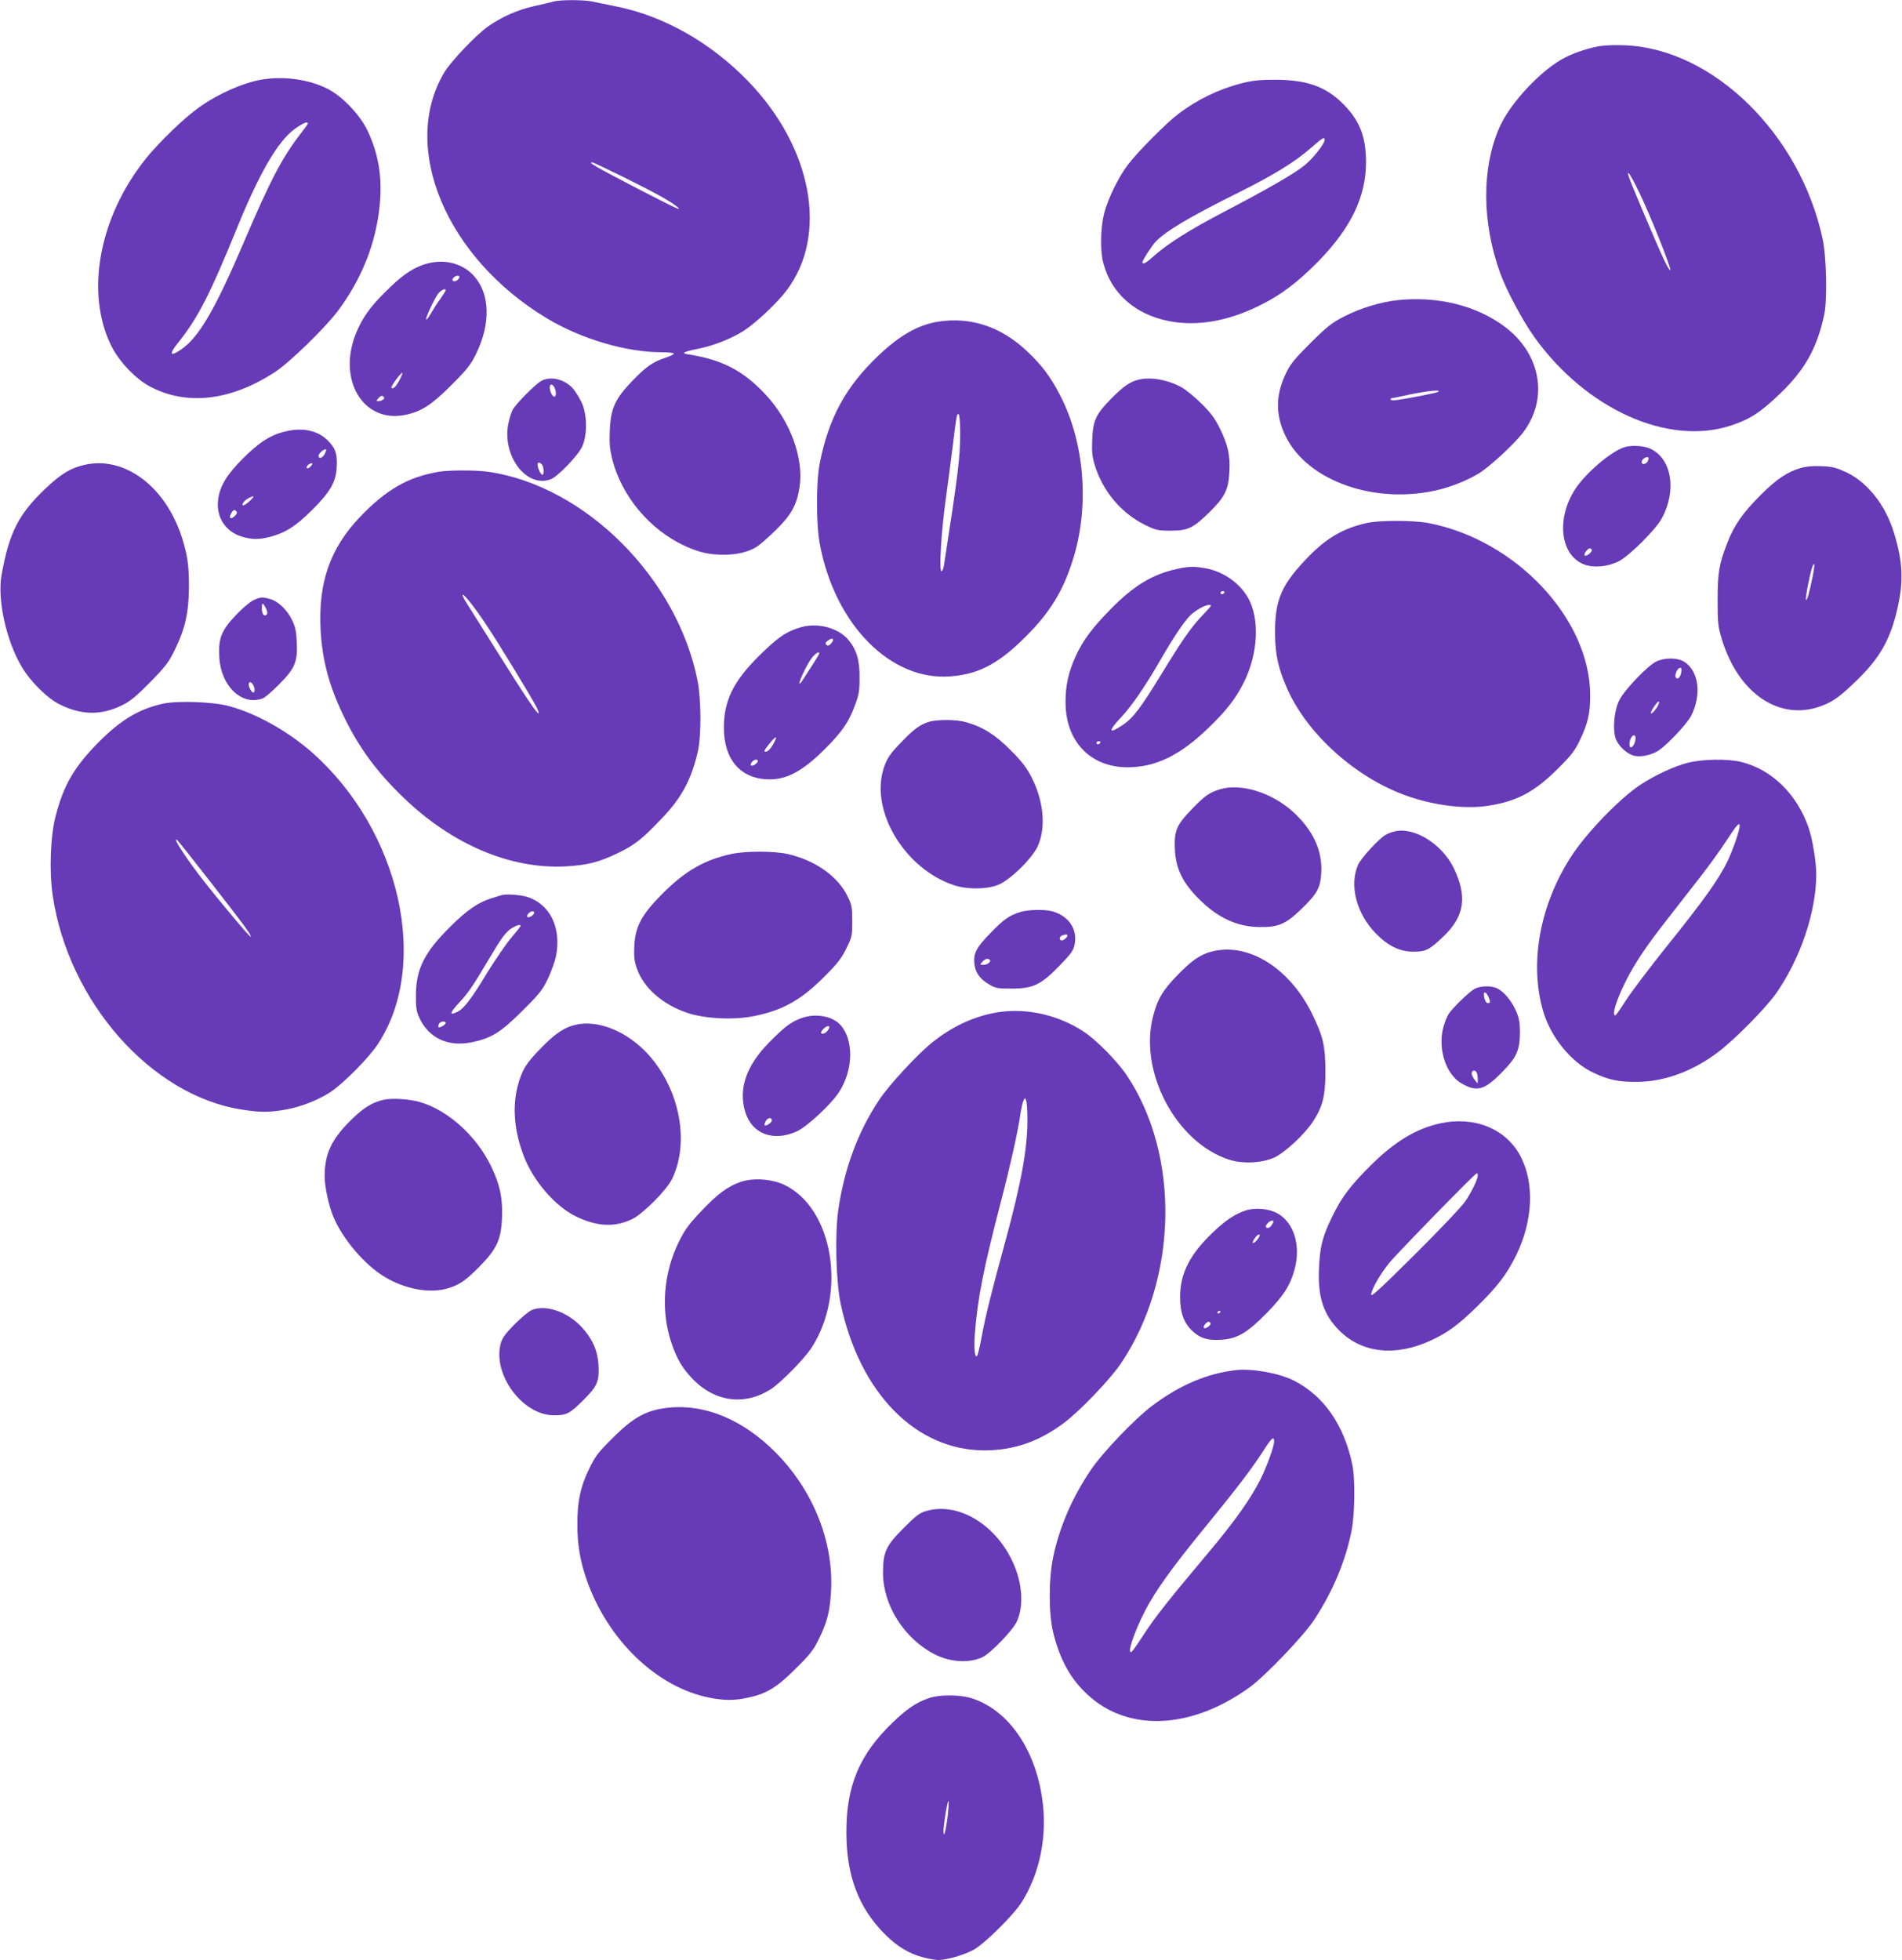
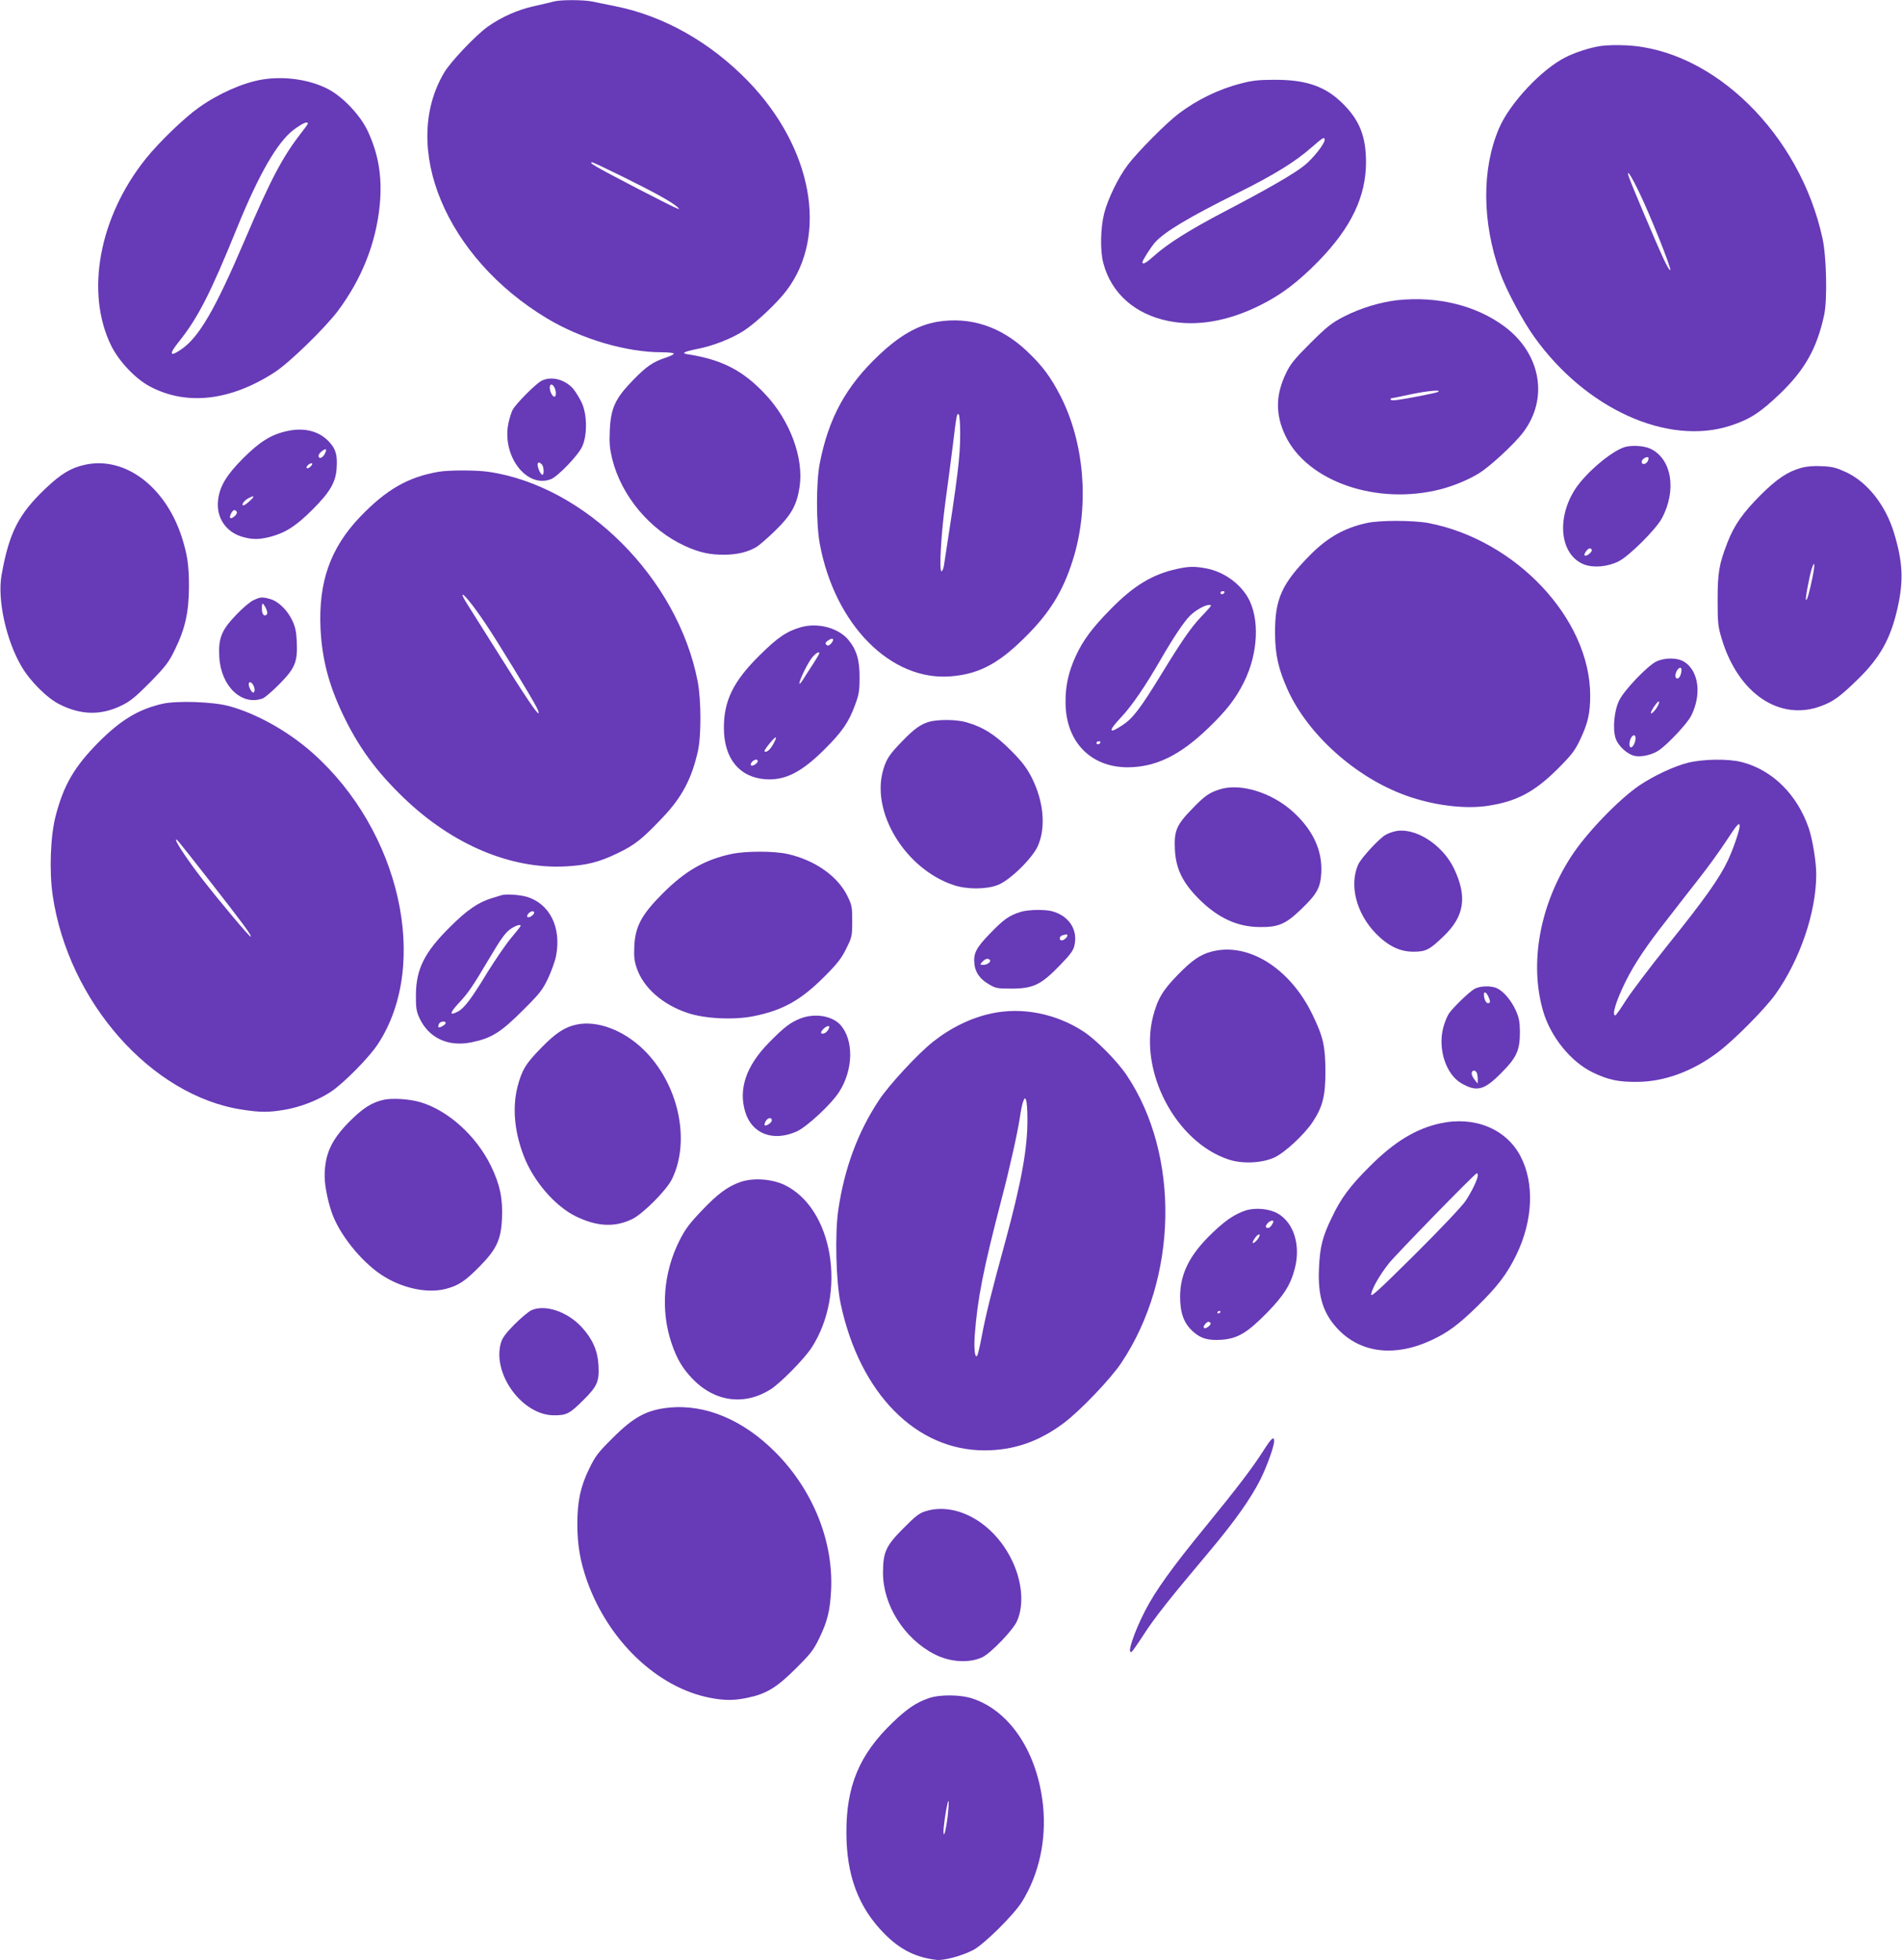
<svg xmlns="http://www.w3.org/2000/svg" version="1.0" width="1242pt" height="1280pt" viewBox="0 0 1242 1280" preserveAspectRatio="xMidYMid meet">
  <g transform="translate(0,1280) scale(0.1,-0.1)" fill="#673ab7" stroke="none">
    <path d="M3615 12790 c-16 -5 -74 -18 -127 -30 -109 -24 -213 -71 -303 -134 -79 -57 -241 -227 -284 -299 -290 -488 11 -1210 671 -1606 223 -134 517 -221 747 -221 44 0 81 -4 81 -9 0 -5 -24 -17 -52 -26 -83 -27 -127 -57 -215 -148 -115 -118 -145 -182 -151 -327 -4 -85 0 -122 16 -188 61 -242 246 -462 475 -567 95 -43 162 -58 261 -57 83 1 152 18 208 52 16 10 71 57 120 105 104 101 141 166 159 284 29 189 -61 434 -224 607 -144 154 -283 226 -502 260 -50 7 -34 17 65 37 101 20 221 68 298 118 80 52 218 182 278 262 274 361 169 932 -250 1366 -246 254 -551 427 -867 490 -57 12 -126 26 -152 31 -57 12 -209 12 -252 0z m454 -1145 c202 -100 311 -160 351 -194 40 -34 7 -18 -250 114 -286 149 -332 175 -302 175 5 0 95 -43 201 -95z" />
    <path d="M10455 12500 c-70 -10 -168 -41 -234 -75 -156 -79 -362 -299 -432 -462 -114 -265 -112 -613 6 -943 40 -112 147 -313 223 -419 337 -472 873 -714 1283 -580 126 41 196 87 323 209 162 156 241 296 288 515 21 99 15 380 -11 498 -147 681 -712 1235 -1284 1261 -56 3 -129 1 -162 -4z m247 -952 c69 -141 211 -495 205 -511 -3 -7 -22 26 -44 73 -47 100 -218 504 -228 539 -16 52 15 7 67 -101z" />
    <path d="M1708 12280 c-122 -21 -281 -91 -408 -181 -93 -65 -261 -227 -347 -334 -306 -381 -398 -876 -226 -1224 51 -102 159 -216 253 -265 240 -127 528 -93 816 95 96 63 322 283 409 397 158 211 251 446 275 696 17 183 -9 334 -81 485 -50 103 -161 219 -256 269 -121 63 -287 87 -435 62z m302 -287 c0 -4 -20 -32 -44 -62 -121 -156 -198 -301 -370 -704 -192 -449 -296 -628 -412 -708 -77 -53 -83 -33 -15 51 123 154 205 314 376 735 147 362 268 571 377 651 55 40 88 54 88 37z" />
    <path d="M8104 12255 c-143 -36 -287 -106 -406 -196 -80 -60 -270 -251 -333 -335 -62 -81 -131 -223 -155 -318 -24 -95 -27 -245 -5 -325 52 -196 206 -333 425 -377 184 -37 387 -2 595 101 139 68 251 153 387 292 211 217 308 420 308 644 0 167 -42 273 -149 380 -115 115 -240 159 -451 158 -98 0 -145 -5 -216 -24z m546 -368 c0 -26 -76 -122 -132 -167 -68 -55 -238 -153 -523 -302 -227 -119 -367 -207 -457 -287 -53 -48 -78 -62 -78 -43 0 12 58 103 84 131 62 68 218 162 536 320 241 120 377 204 485 299 73 64 85 71 85 49z" />
-     <path d="M2760 11070 c-80 -29 -143 -75 -250 -182 -98 -98 -145 -166 -186 -266 -121 -301 46 -583 316 -532 107 20 175 63 306 194 105 105 127 133 163 206 96 196 91 389 -12 506 -80 91 -210 119 -337 74z m240 -79 c0 -15 -28 -33 -40 -26 -8 5 -8 11 1 21 13 15 39 19 39 5z m-90 -87 c0 -4 -15 -27 -33 -53 -19 -25 -46 -68 -61 -94 -15 -27 -30 -46 -33 -43 -7 6 49 127 77 167 19 25 50 40 50 23z m-299 -581 c-22 -45 -46 -68 -55 -55 -6 9 65 104 72 97 2 -1 -6 -21 -17 -42z m-111 -133 c-15 -10 -40 -13 -40 -6 0 3 7 12 16 21 12 12 20 13 28 5 8 -8 7 -13 -4 -20z" />
    <path d="M9125 10840 c-110 -12 -242 -52 -349 -107 -78 -40 -109 -64 -218 -172 -106 -106 -132 -138 -161 -199 -68 -142 -69 -269 -4 -406 143 -300 596 -457 1013 -351 85 22 180 61 249 103 74 45 234 193 292 270 166 220 115 511 -120 688 -185 139 -439 202 -702 174z m265 -599 c-14 -8 -206 -45 -277 -54 -18 -2 -33 0 -33 5 0 4 3 8 8 8 4 0 59 11 122 25 116 24 209 32 180 16z" />
    <path d="M6121 10699 c-128 -22 -246 -89 -382 -218 -215 -203 -328 -410 -386 -706 -24 -124 -24 -394 0 -525 98 -529 464 -899 857 -866 193 16 325 90 517 289 146 152 227 294 288 502 98 340 64 738 -90 1039 -63 123 -119 199 -220 294 -169 160 -370 226 -584 191z m149 -732 c0 -150 -15 -274 -106 -859 -3 -21 -11 -38 -16 -38 -17 0 -2 256 27 465 14 99 34 257 46 350 25 206 27 217 39 210 6 -4 10 -60 10 -128z" />
    <path d="M3535 10313 c-38 -20 -169 -152 -188 -190 -8 -15 -20 -54 -27 -86 -44 -213 118 -427 277 -366 45 17 180 157 205 214 34 75 32 209 -3 285 -14 30 -39 70 -54 89 -54 64 -147 88 -210 54z m85 -42 c13 -25 13 -61 0 -61 -13 0 -30 34 -30 59 0 26 16 27 30 2z m-82 -503 c14 -14 16 -68 4 -68 -5 0 -14 11 -20 25 -21 46 -12 71 16 43z" />
-     <path d="M7435 10321 c-57 -14 -100 -44 -179 -124 -100 -102 -119 -142 -124 -269 -3 -79 0 -110 17 -165 53 -173 174 -315 331 -392 69 -33 82 -36 165 -36 113 0 148 17 257 125 97 96 120 144 126 259 6 106 -9 174 -61 281 -33 67 -58 102 -122 165 -44 44 -103 92 -131 107 -91 49 -200 68 -279 49z" />
    <path d="M1873 9985 c-102 -22 -177 -69 -286 -178 -108 -108 -153 -183 -163 -273 -13 -111 49 -206 155 -238 68 -20 111 -20 186 -1 99 26 169 71 275 177 114 114 152 178 158 269 6 85 -4 125 -46 171 -65 73 -165 99 -279 73z m247 -150 c-15 -27 -40 -34 -40 -11 0 16 40 49 49 41 2 -3 -2 -16 -9 -30z m-93 -82 c-9 -9 -20 -13 -24 -9 -4 4 1 14 11 22 25 18 35 8 13 -13z m-395 -223 c-18 -17 -37 -30 -42 -30 -17 0 2 30 29 45 42 23 48 17 13 -15z m-86 -72 c4 -6 -3 -20 -17 -31 -26 -21 -36 -9 -19 22 12 23 25 27 36 9z" />
    <path d="M10610 9881 c-89 -27 -256 -170 -325 -276 -125 -195 -96 -431 60 -491 63 -23 153 -15 225 21 68 34 244 209 282 281 99 184 64 391 -77 455 -41 19 -120 23 -165 10z m150 -92 c-12 -22 -40 -26 -40 -4 0 15 30 36 42 29 5 -3 3 -14 -2 -25z m-366 -578 c7 -11 -30 -44 -44 -39 -6 2 -5 11 5 26 17 23 30 28 39 13z" />
    <path d="M553 9765 c-91 -20 -155 -59 -256 -155 -176 -167 -238 -289 -287 -566 -28 -160 30 -426 132 -598 56 -95 166 -205 247 -245 141 -71 271 -73 406 -7 57 28 93 58 187 153 102 105 121 130 161 213 67 137 90 244 91 410 0 138 -10 206 -46 320 -107 334 -374 534 -635 475z" />
    <path d="M11761 9745 c-89 -25 -160 -73 -266 -179 -115 -115 -172 -197 -215 -309 -55 -141 -64 -197 -64 -377 0 -150 3 -173 28 -255 108 -355 378 -536 648 -435 79 29 124 62 237 172 149 145 218 269 263 473 39 175 33 297 -24 485 -55 181 -172 330 -311 396 -65 30 -90 37 -159 40 -55 3 -101 -1 -137 -11z m75 -712 c-21 -103 -36 -156 -43 -150 -6 6 22 153 38 205 19 58 22 26 5 -55z" />
    <path d="M2867 9720 c-202 -34 -344 -116 -516 -295 -194 -204 -272 -424 -258 -730 10 -199 54 -367 146 -560 101 -212 218 -372 398 -545 317 -305 698 -466 1057 -447 141 8 216 27 341 87 112 54 158 91 291 231 127 133 190 253 231 433 23 102 22 334 -1 456 -130 674 -736 1280 -1371 1370 -82 11 -249 11 -318 0z m302 -990 c72 -106 297 -474 336 -550 9 -17 14 -34 12 -37 -8 -8 -86 108 -264 392 -94 149 -184 292 -201 319 -18 28 -32 55 -32 60 1 19 69 -65 149 -184z" />
    <path d="M8925 9385 c-146 -32 -256 -94 -369 -208 -187 -189 -231 -288 -230 -512 1 -142 22 -234 83 -370 133 -293 445 -572 771 -689 179 -65 388 -91 539 -67 187 29 302 91 452 240 91 91 112 118 147 191 51 108 66 172 66 290 -1 500 -485 1015 -1057 1125 -97 18 -319 19 -402 0z" />
    <path d="M7685 9085 c-160 -35 -282 -109 -432 -262 -120 -122 -180 -202 -228 -306 -47 -102 -68 -194 -67 -302 0 -256 162 -425 406 -425 184 1 342 78 528 258 119 115 176 189 230 296 95 189 105 420 26 556 -57 96 -161 168 -273 189 -74 14 -114 13 -190 -4z m310 -155 c-3 -5 -10 -10 -16 -10 -5 0 -9 5 -9 10 0 6 7 10 16 10 8 0 12 -4 9 -10z m-96 -97 c-8 -9 -35 -39 -62 -67 -62 -67 -122 -153 -252 -366 -137 -224 -187 -290 -254 -334 -94 -63 -97 -41 -7 54 68 73 154 198 256 375 81 140 150 244 190 284 36 36 96 70 124 71 16 0 17 -2 5 -17z m-714 -883 c-3 -5 -10 -10 -16 -10 -5 0 -9 5 -9 10 0 6 7 10 16 10 8 0 12 -4 9 -10z" />
    <path d="M1655 8881 c-22 -10 -74 -54 -115 -98 -94 -98 -115 -151 -108 -274 11 -191 148 -320 284 -269 15 6 64 48 109 94 102 103 119 145 113 275 -3 69 -10 99 -31 143 -33 67 -91 123 -144 137 -51 14 -61 14 -108 -8z m81 -52 c10 -21 12 -35 6 -41 -17 -17 -32 1 -32 38 0 42 5 43 26 3z m-74 -526 c2 -12 -1 -23 -7 -25 -13 -3 -38 49 -29 63 9 15 31 -9 36 -38z" />
    <path d="M5231 8705 c-94 -27 -152 -66 -272 -185 -171 -169 -233 -296 -232 -475 1 -198 101 -321 272 -333 129 -9 237 47 388 198 111 111 155 174 195 283 27 71 31 96 31 182 1 113 -19 182 -73 247 -65 78 -198 114 -309 83z m209 -84 c0 -5 -7 -17 -16 -26 -13 -12 -20 -13 -28 -5 -8 8 -6 15 8 26 23 16 36 18 36 5z m-90 -87 c0 -4 -19 -36 -43 -73 -24 -36 -53 -82 -65 -101 -12 -19 -22 -29 -22 -22 0 23 56 136 84 170 25 29 46 41 46 26z m-301 -593 c-21 -38 -46 -58 -57 -46 -3 2 12 25 33 50 44 55 56 53 24 -4z m-101 -113 c-6 -16 -36 -34 -44 -25 -9 9 15 37 33 37 8 0 13 -5 11 -12z" />
    <path d="M10814 8480 c-57 -29 -205 -183 -239 -250 -34 -66 -46 -187 -25 -251 17 -51 78 -106 127 -115 45 -8 114 8 157 38 60 42 184 174 209 224 69 136 51 289 -42 351 -45 30 -129 31 -187 3z m166 -52 c0 -30 -13 -58 -26 -58 -17 0 -18 24 -4 51 12 21 30 26 30 7z m-154 -236 c-15 -29 -46 -61 -46 -47 0 14 42 75 51 75 5 0 3 -13 -5 -28z m-146 -213 c0 -25 -17 -59 -30 -59 -13 0 -13 36 0 61 14 25 30 24 30 -2z" />
    <path d="M1062 8205 c-158 -36 -273 -106 -418 -251 -159 -161 -228 -279 -281 -483 -34 -132 -42 -359 -19 -517 102 -695 645 -1309 1236 -1399 121 -19 176 -19 285 0 100 18 208 60 292 114 82 53 255 227 312 316 340 520 144 1390 -427 1898 -160 142 -366 258 -548 307 -103 28 -338 36 -432 15z m312 -1163 c216 -277 271 -351 263 -358 -5 -5 -195 221 -312 371 -86 110 -175 241 -175 258 0 15 -8 25 224 -271z" />
    <path d="M6063 8086 c-54 -17 -95 -47 -167 -121 -85 -87 -106 -117 -127 -186 -86 -277 140 -652 458 -758 85 -29 212 -29 287 0 77 28 224 171 262 253 55 121 40 293 -39 449 -33 64 -62 103 -137 178 -100 101 -179 151 -289 183 -65 19 -189 20 -248 2z" />
    <path d="M11020 7819 c-91 -23 -218 -83 -313 -146 -137 -93 -351 -315 -449 -468 -203 -315 -272 -693 -182 -1005 48 -168 181 -333 324 -402 102 -49 167 -63 290 -62 177 1 361 68 526 192 108 81 306 281 377 379 161 226 267 537 267 784 0 82 -24 228 -49 302 -76 220 -238 380 -437 431 -88 23 -258 20 -354 -5z m340 -413 c0 -27 -43 -152 -77 -224 -54 -115 -154 -256 -388 -547 -119 -148 -244 -314 -278 -367 -34 -54 -65 -98 -69 -98 -25 -1 6 98 68 223 57 114 134 230 267 399 59 76 155 200 215 276 59 75 138 185 177 245 67 103 85 123 85 93z" />
    <path d="M7965 7646 c-70 -22 -98 -42 -181 -128 -102 -105 -118 -143 -112 -265 6 -124 50 -216 157 -323 122 -122 249 -182 396 -183 121 -2 170 19 267 112 108 103 130 143 136 241 8 145 -53 279 -183 398 -139 127 -345 191 -480 148z" />
    <path d="M9105 7371 c-16 -4 -41 -13 -55 -21 -41 -21 -162 -152 -181 -195 -60 -135 -12 -320 116 -451 80 -81 156 -118 244 -118 82 0 106 12 199 102 135 130 154 257 67 440 -76 160 -261 276 -390 243z" />
    <path d="M4776 7224 c-177 -38 -304 -112 -453 -262 -134 -135 -175 -212 -181 -340 -3 -70 0 -99 17 -146 44 -127 169 -236 331 -290 113 -38 302 -47 431 -21 191 38 310 105 465 261 81 81 110 118 140 180 37 75 39 82 39 179 0 93 -2 105 -32 166 -64 129 -212 233 -390 273 -90 20 -273 20 -367 0z" />
    <path d="M3275 6955 c-5 -2 -35 -11 -65 -20 -86 -26 -162 -78 -270 -186 -168 -166 -223 -276 -224 -444 -1 -84 3 -108 22 -150 61 -133 189 -193 344 -160 126 26 188 64 329 205 112 111 131 135 167 210 22 47 46 113 53 148 36 187 -41 342 -193 387 -46 13 -136 19 -163 10z m213 -117 c-6 -16 -36 -34 -44 -25 -9 9 15 37 33 37 8 0 13 -5 11 -12z m-88 -83 c0 -3 -28 -39 -63 -80 -35 -42 -103 -142 -153 -222 -104 -172 -153 -237 -194 -258 -58 -30 -55 -10 8 58 59 63 89 107 188 274 91 154 117 189 158 214 30 18 56 25 56 14z m-490 -635 c0 -10 -39 -34 -46 -27 -3 2 -2 12 2 21 7 17 44 23 44 6z" />
    <path d="M6665 6846 c-74 -23 -110 -48 -197 -138 -94 -96 -113 -133 -105 -203 6 -55 36 -98 95 -132 43 -26 56 -28 147 -28 141 0 193 25 314 150 74 76 91 100 98 136 21 101 -38 189 -146 219 -49 13 -157 11 -206 -4z m305 -154 c0 -12 -23 -32 -37 -32 -19 0 -16 28 5 33 28 8 32 7 32 -1z m-507 -159 c12 -11 -15 -33 -41 -33 -24 0 -25 1 -7 20 18 20 36 25 48 13z" />
    <path d="M7909 6586 c-72 -19 -128 -58 -220 -153 -96 -98 -131 -157 -160 -271 -92 -360 149 -817 491 -932 90 -31 220 -25 301 12 68 31 196 150 250 231 67 102 84 171 84 332 -1 167 -14 224 -85 371 -147 304 -422 475 -661 410z" />
    <path d="M9625 6341 c-37 -23 -134 -117 -163 -158 -12 -17 -29 -59 -38 -94 -36 -140 19 -306 120 -363 100 -57 148 -45 261 70 100 101 120 146 120 269 -1 66 -6 91 -28 140 -30 64 -75 118 -119 141 -39 20 -117 18 -153 -5z m93 -46 c16 -34 15 -45 -2 -45 -13 0 -26 28 -26 58 0 21 16 13 28 -13z m-74 -501 c3 -9 6 -28 6 -42 l-1 -27 -19 24 c-11 13 -20 32 -20 42 0 23 25 25 34 3z" />
    <path d="M6475 6183 c-132 -28 -263 -91 -381 -184 -100 -79 -288 -282 -354 -382 -138 -208 -226 -445 -266 -717 -23 -160 -15 -471 16 -615 125 -583 491 -955 939 -955 190 0 355 57 517 178 107 80 306 288 376 393 370 553 385 1357 35 1879 -61 91 -200 232 -282 285 -179 117 -401 161 -600 118z m234 -685 c2 -193 -39 -416 -144 -803 -89 -324 -130 -488 -155 -625 -12 -63 -25 -119 -30 -123 -14 -16 -21 47 -15 133 18 242 55 428 175 890 54 205 105 436 120 535 6 44 16 91 22 105 10 24 11 24 19 5 4 -11 8 -64 8 -117z" />
    <path d="M5227 6150 c-65 -25 -107 -57 -207 -159 -147 -150 -199 -301 -154 -450 43 -145 184 -198 338 -128 67 31 226 179 276 258 93 145 96 340 7 438 -55 59 -167 77 -260 41z m183 -71 c-12 -22 -37 -35 -47 -25 -9 8 27 46 44 46 11 0 11 -4 3 -21z m-370 -594 c0 -15 -38 -41 -47 -32 -2 3 0 15 7 26 12 24 40 28 40 6z" />
    <path d="M3764 6110 c-76 -16 -137 -56 -230 -152 -101 -103 -126 -144 -155 -255 -34 -136 -20 -293 42 -453 63 -163 204 -326 339 -392 138 -67 252 -73 366 -19 72 34 228 191 263 264 122 253 41 622 -187 844 -132 128 -303 192 -438 163z" />
    <path d="M2510 5620 c-82 -17 -142 -56 -233 -148 -116 -119 -157 -211 -157 -354 0 -67 27 -191 57 -263 60 -145 206 -316 336 -393 128 -77 282 -107 397 -78 84 22 128 51 224 149 109 111 138 174 144 312 6 130 -14 222 -72 342 -96 197 -281 364 -463 417 -69 20 -177 27 -233 16z" />
    <path d="M9404 5465 c-159 -35 -299 -120 -459 -280 -130 -130 -188 -207 -249 -336 -61 -125 -77 -192 -83 -329 -9 -189 29 -304 134 -409 148 -147 367 -170 597 -63 111 51 180 103 303 223 134 132 192 208 254 334 110 226 120 471 27 647 -94 178 -301 262 -524 213z m246 -339 c0 -25 -38 -104 -81 -169 -25 -36 -164 -183 -332 -350 -243 -241 -289 -282 -283 -256 8 42 58 128 117 202 52 64 559 584 572 586 4 1 7 -5 7 -13z" />
    <path d="M4834 5082 c-82 -29 -148 -77 -252 -187 -80 -84 -108 -121 -146 -197 -105 -209 -123 -455 -51 -668 35 -104 73 -167 141 -237 144 -147 337 -172 507 -64 66 43 219 198 267 272 232 359 139 912 -179 1063 -84 39 -205 47 -287 18z" />
    <path d="M8133 4896 c-69 -23 -131 -64 -215 -145 -148 -141 -211 -265 -212 -416 0 -107 24 -175 84 -229 51 -46 98 -59 184 -54 106 7 169 44 299 176 111 114 154 182 182 289 39 151 -5 297 -110 359 -55 32 -148 41 -212 20z m177 -85 c-13 -25 -27 -34 -41 -26 -13 9 18 45 38 45 10 0 11 -5 3 -19z m-89 -89 c-12 -23 -41 -48 -41 -35 0 5 7 19 16 31 19 27 39 30 25 4z m-251 -486 c0 -3 -4 -8 -10 -11 -5 -3 -10 -1 -10 4 0 6 5 11 10 11 6 0 10 -2 10 -4z m-65 -75 c3 -5 -5 -17 -17 -25 -26 -18 -38 -5 -18 19 14 17 26 19 35 6z" />
    <path d="M3470 4245 c-19 -9 -69 -51 -112 -94 -58 -59 -79 -89 -88 -122 -55 -202 141 -469 346 -470 83 -1 105 11 193 99 92 91 105 122 99 231 -6 94 -39 168 -108 244 -94 103 -240 152 -330 112z" />
-     <path d="M8070 3854 c-190 -22 -369 -99 -548 -234 -112 -84 -327 -309 -401 -421 -120 -178 -201 -366 -243 -562 -31 -145 -31 -375 0 -499 44 -177 114 -303 227 -406 265 -243 677 -223 1055 51 99 71 350 333 419 437 122 184 208 387 247 587 21 106 24 339 5 428 -54 261 -187 452 -383 551 -94 48 -273 80 -378 68z m250 -465 c0 -33 -47 -163 -89 -248 -64 -127 -168 -274 -337 -475 -259 -308 -351 -424 -425 -538 -38 -59 -74 -110 -79 -113 -34 -21 13 122 86 265 69 134 179 287 397 553 205 251 305 382 377 495 53 83 70 98 70 61z" />
+     <path d="M8070 3854 z m250 -465 c0 -33 -47 -163 -89 -248 -64 -127 -168 -274 -337 -475 -259 -308 -351 -424 -425 -538 -38 -59 -74 -110 -79 -113 -34 -21 13 122 86 265 69 134 179 287 397 553 205 251 305 382 377 495 53 83 70 98 70 61z" />
    <path d="M4368 3609 c-146 -15 -230 -61 -369 -200 -94 -93 -112 -117 -152 -200 -57 -116 -77 -213 -77 -362 0 -133 19 -243 62 -365 139 -395 461 -702 806 -768 93 -18 159 -18 245 1 121 25 190 67 313 190 95 94 117 122 152 195 55 112 72 182 79 316 16 320 -118 654 -362 900 -211 213 -459 317 -697 293z" />
    <path d="M6045 2933 c-41 -12 -67 -32 -146 -112 -114 -114 -133 -155 -133 -291 0 -211 139 -430 336 -531 103 -53 228 -60 314 -19 56 28 199 176 225 235 49 110 33 272 -42 415 -121 234 -358 363 -554 303z" />
    <path d="M6065 1712 c-82 -28 -144 -70 -238 -161 -215 -207 -301 -412 -300 -716 0 -281 79 -490 248 -661 103 -104 205 -155 341 -171 47 -5 162 25 238 64 70 36 267 230 321 318 110 178 159 403 136 626 -36 345 -214 616 -459 698 -79 27 -215 28 -287 3z m124 -765 c-11 -93 -27 -156 -28 -107 -1 25 14 133 25 179 11 48 12 13 3 -72z" />
  </g>
</svg>